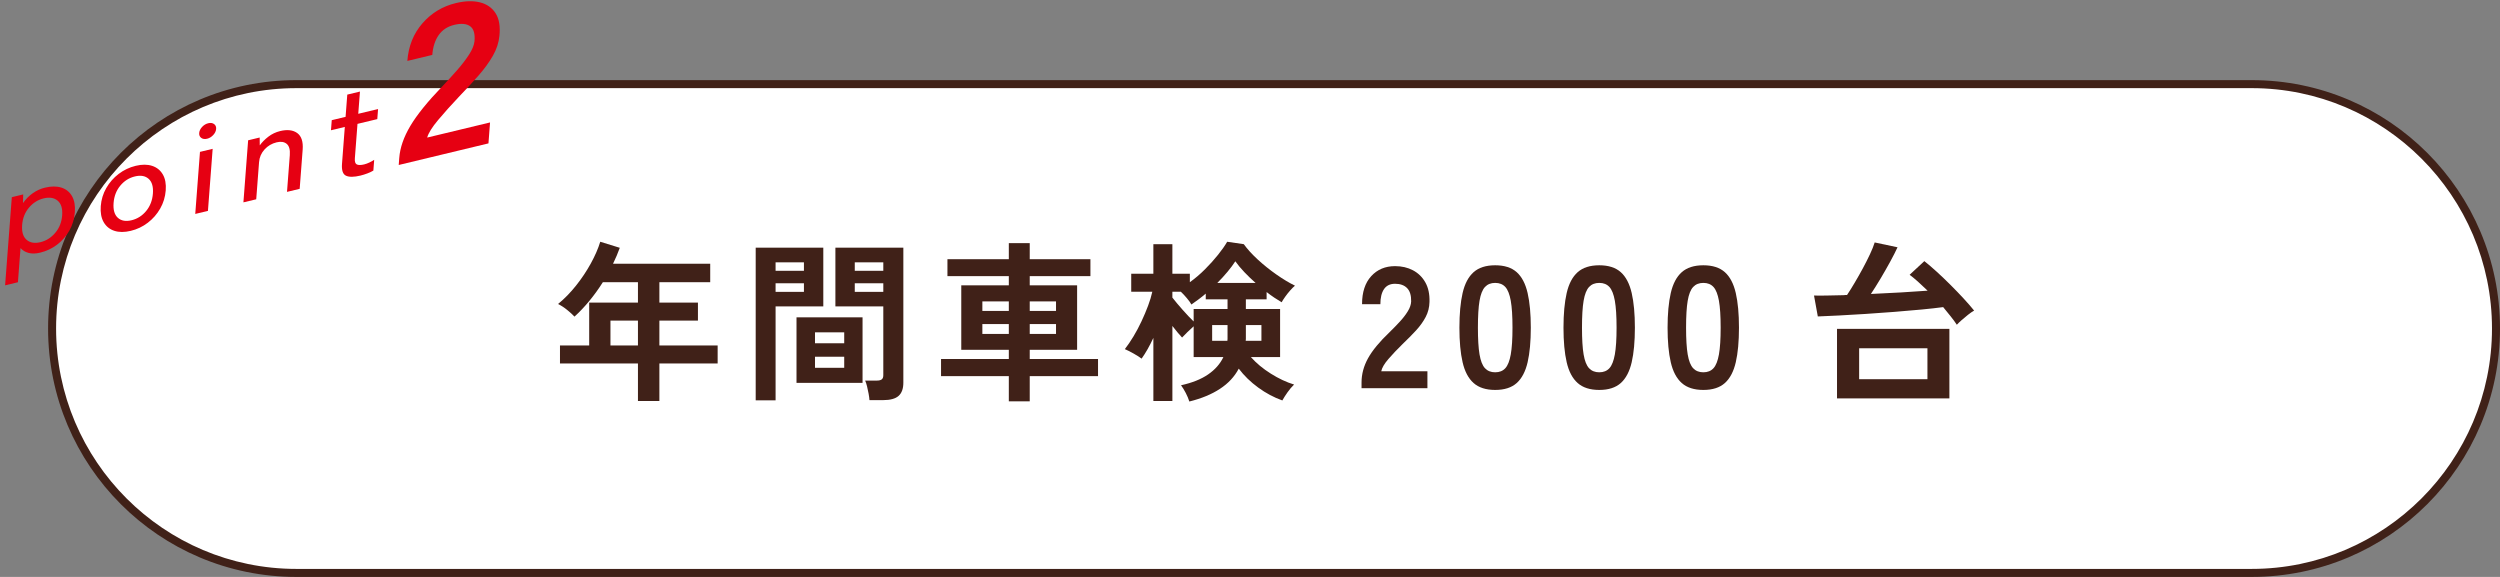
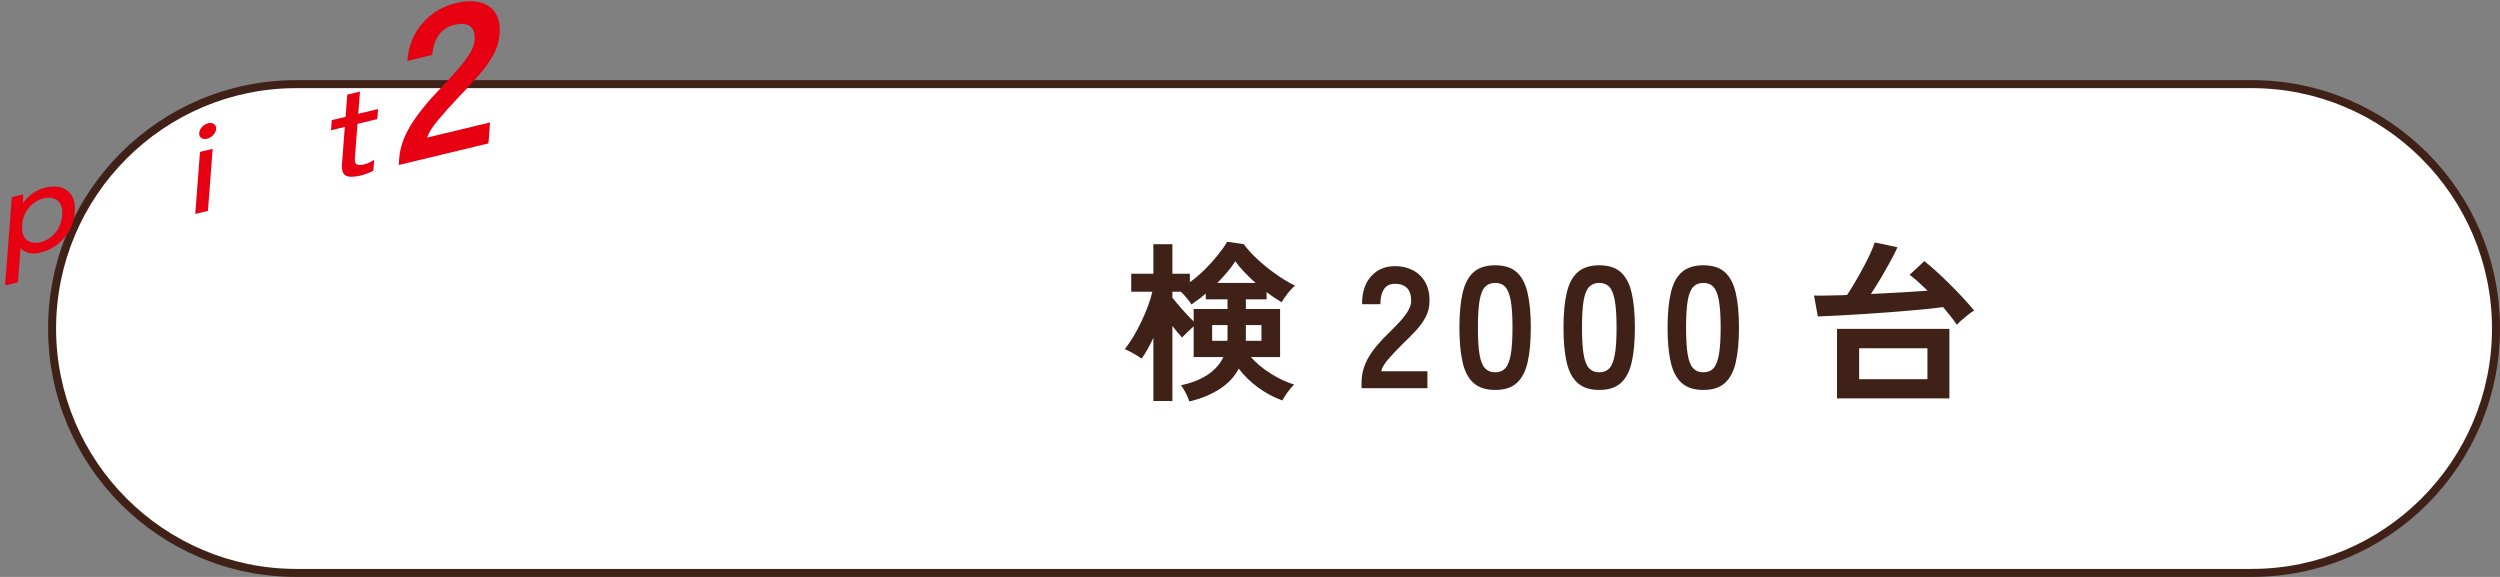
<svg xmlns="http://www.w3.org/2000/svg" version="1.1" x="0px" y="0px" width="312px" height="72px" viewBox="-0.637 -0.152 312 72" overflow="visible" enable-background="new -0.637 -0.152 312 72" xml:space="preserve">
  <rect x="-0.637" y="-0.152" width="312" height="72" fill="#808080" stroke="none" />
  <defs>
</defs>
  <g>
    <path fill="#FFFFFF" d="M36.351,71.348c-16.811,0-30.487-13.682-30.487-30.5c0-16.818,13.677-30.5,30.487-30.5h244.025   c16.811,0,30.488,13.683,30.488,30.5c0,16.817-13.677,30.5-30.488,30.5H36.351z" />
    <path fill="#402118" d="M280.375,10.848c16.535,0,29.988,13.458,29.988,30c0,16.542-13.453,30-29.988,30H36.351   c-16.535,0-29.987-13.458-29.987-30c0-16.542,13.452-30,29.987-30H280.375 M280.375,9.848H36.351   c-17.115,0-30.987,13.879-30.987,31c0,17.12,13.873,31,30.987,31h244.025c17.114,0,30.988-13.879,30.988-31   C311.363,23.727,297.49,9.848,280.375,9.848L280.375,9.848z" />
  </g>
  <g>
    <g>
-       <path fill="#402118" d="M78.979,49.893V45.21h-9.731v-2.244h3.646v-5.352h6.085v-2.546h-4.38c-0.519,0.82-1.076,1.594-1.673,2.319    c-0.597,0.727-1.219,1.385-1.866,1.975c-0.23-0.245-0.528-0.519-0.896-0.819c-0.367-0.303-0.752-0.555-1.154-0.756    c0.791-0.647,1.539-1.414,2.244-2.298c0.704-0.885,1.319-1.806,1.845-2.763c0.525-0.956,0.917-1.858,1.176-2.707l2.438,0.755    c-0.245,0.677-0.525,1.338-0.842,1.985h12.127v2.309h-6.344v2.546h4.812v2.244h-4.812v3.107h7.271v2.244h-7.271v4.683H78.979z     M75.548,42.966h3.431v-3.107h-3.431V42.966z" />
-       <path fill="#402118" d="M93.674,49.806V30.753h8.437v7.337h-5.955v11.716H93.674z M96.155,33.645h3.539v-1.058h-3.539V33.645z     M96.155,36.277h3.539v-1.08h-3.539V36.277z M98.767,47.627v-8.178h8.242v8.178H98.767z M101.075,42.686h3.646v-1.359h-3.646    V42.686z M101.075,45.749h3.646v-1.381h-3.646V45.749z M107.872,49.784c-0.015-0.229-0.051-0.5-0.108-0.81    c-0.058-0.309-0.122-0.611-0.193-0.906c-0.072-0.294-0.151-0.535-0.237-0.723h1.445c0.287,0,0.496-0.05,0.626-0.15    c0.129-0.102,0.194-0.273,0.194-0.518V38.09h-5.978v-7.337h8.48v16.853c0,0.747-0.198,1.297-0.594,1.65    c-0.396,0.352-1.039,0.528-1.931,0.528H107.872z M106.038,33.645h3.561v-1.058h-3.561V33.645z M106.038,36.277h3.561v-1.08h-3.561    V36.277z" />
-       <path fill="#402118" d="M125.264,49.936v-3.15h-8.459v-2.136h8.459v-1.144h-5.934v-8.049h5.934v-1.145h-7.66v-2.114h7.66v-2.007    h2.61v2.007h7.574v2.114h-7.574v1.145h5.913v8.049h-5.913v1.144h8.523v2.136h-8.523v3.15H125.264z M121.962,38.65h3.302v-1.188    h-3.302V38.65z M121.962,41.52h3.302V40.29h-3.302V41.52z M127.874,38.65h3.28v-1.188h-3.28V38.65z M127.874,41.52h3.28V40.29    h-3.28V41.52z" />
      <path fill="#402118" d="M147.792,49.957c-0.102-0.331-0.249-0.684-0.442-1.058c-0.194-0.374-0.393-0.697-0.594-0.971    c1.381-0.302,2.506-0.751,3.377-1.349c0.87-0.597,1.507-1.32,1.909-2.168h-3.711V40.57c-0.23,0.201-0.489,0.442-0.777,0.723    c-0.287,0.281-0.511,0.508-0.668,0.68c-0.159-0.172-0.346-0.385-0.562-0.637c-0.216-0.251-0.432-0.521-0.647-0.809v9.365h-2.373    v-7.877c-0.475,1.022-0.964,1.885-1.468,2.59c-0.245-0.187-0.579-0.398-1.003-0.637c-0.425-0.236-0.788-0.42-1.09-0.55    c0.359-0.46,0.719-0.989,1.079-1.586c0.359-0.597,0.693-1.227,1.003-1.888c0.31-0.662,0.583-1.309,0.82-1.942    c0.237-0.633,0.413-1.216,0.528-1.748h-2.633v-2.244h2.763v-3.689h2.373v3.689h2.18v1.058c0.661-0.475,1.295-1.014,1.898-1.619    c0.604-0.604,1.147-1.207,1.629-1.812c0.482-0.604,0.859-1.143,1.133-1.617l2.072,0.302c0.445,0.618,1.028,1.259,1.747,1.921    c0.72,0.661,1.489,1.279,2.31,1.855c0.819,0.575,1.597,1.043,2.33,1.402c-0.173,0.144-0.37,0.342-0.594,0.594    c-0.223,0.252-0.432,0.514-0.625,0.787c-0.194,0.273-0.343,0.504-0.442,0.69c-0.273-0.158-0.572-0.345-0.896-0.562    c-0.324-0.215-0.651-0.453-0.982-0.711v0.906h-2.589v1.207h4.272v6h-3.646c0.676,0.762,1.506,1.453,2.492,2.07    c0.984,0.619,1.952,1.072,2.901,1.359c-0.287,0.274-0.564,0.602-0.83,0.982c-0.267,0.381-0.479,0.715-0.637,1.004    c-1.05-0.375-2.054-0.91-3.01-1.608c-0.957-0.697-1.767-1.485-2.428-2.362c-0.532,1.007-1.316,1.848-2.353,2.524    C150.575,49.058,149.302,49.583,147.792,49.957z M148.331,39.967v-1.555h4.229v-1.207h-2.719v-0.713    c-0.303,0.26-0.604,0.5-0.906,0.723c-0.303,0.224-0.598,0.436-0.885,0.637c-0.115-0.215-0.303-0.479-0.562-0.787    c-0.259-0.31-0.511-0.579-0.755-0.81h-1.058v0.733c0.359,0.461,0.791,0.975,1.295,1.543    C147.475,39.1,147.928,39.578,148.331,39.967z M150.64,42.383h1.899c0.014-0.071,0.021-0.146,0.021-0.227c0-0.078,0-0.154,0-0.227    v-1.51h-1.921V42.383z M151.287,35.154h4.769c-0.489-0.432-0.953-0.877-1.392-1.338c-0.439-0.46-0.816-0.913-1.133-1.359    c-0.259,0.403-0.583,0.838-0.971,1.306C152.172,34.23,151.747,34.694,151.287,35.154z M154.826,42.383h1.963V40.42h-1.941v1.51    c0,0.072,0,0.148,0,0.227C154.848,42.236,154.84,42.312,154.826,42.383z" />
      <path fill="#402118" d="M169.283,48.295v-0.711c0-1.036,0.27-2.043,0.809-3.021c0.54-0.979,1.442-2.071,2.708-3.279    c0.446-0.432,0.87-0.867,1.273-1.307c0.402-0.438,0.733-0.869,0.992-1.294s0.396-0.831,0.41-1.22    c0.015-0.747-0.154-1.301-0.507-1.661c-0.353-0.359-0.853-0.539-1.5-0.539c-0.618,0-1.079,0.224-1.381,0.669    s-0.453,1.072-0.453,1.877h-2.287c0-1.496,0.381-2.661,1.144-3.496c0.763-0.834,1.755-1.251,2.978-1.251    c0.834,0,1.579,0.173,2.233,0.519c0.654,0.345,1.169,0.848,1.543,1.51s0.547,1.475,0.518,2.438    c-0.015,0.677-0.173,1.302-0.475,1.877s-0.701,1.133-1.197,1.673c-0.496,0.539-1.062,1.111-1.694,1.715    c-0.661,0.647-1.248,1.266-1.758,1.856c-0.512,0.589-0.81,1.1-0.896,1.531h5.761v2.114H169.283z" />
      <path fill="#402118" d="M185.963,48.512c-1.151,0-2.05-0.288-2.697-0.863c-0.647-0.576-1.104-1.438-1.37-2.59    c-0.267-1.15-0.399-2.59-0.399-4.315s0.133-3.168,0.399-4.326c0.266-1.157,0.723-2.024,1.37-2.601    c0.647-0.574,1.546-0.863,2.697-0.863c1.15,0,2.046,0.289,2.687,0.863c0.64,0.576,1.093,1.443,1.359,2.601    c0.266,1.158,0.399,2.601,0.399,4.326s-0.134,3.165-0.399,4.315c-0.267,1.151-0.72,2.014-1.359,2.59    C188.009,48.224,187.113,48.512,185.963,48.512z M185.963,46.311c0.532,0,0.953-0.17,1.263-0.508    c0.309-0.338,0.535-0.909,0.68-1.715c0.144-0.806,0.216-1.92,0.216-3.345c0-1.438-0.072-2.56-0.216-3.366    c-0.145-0.805-0.371-1.377-0.68-1.715c-0.31-0.338-0.73-0.508-1.263-0.508s-0.957,0.17-1.273,0.508s-0.543,0.91-0.68,1.715    c-0.137,0.807-0.204,1.928-0.204,3.366c0,1.425,0.067,2.539,0.204,3.345s0.363,1.377,0.68,1.715S185.431,46.311,185.963,46.311z" />
      <path fill="#402118" d="M198.952,48.512c-1.151,0-2.05-0.288-2.697-0.863c-0.647-0.576-1.104-1.438-1.37-2.59    c-0.267-1.15-0.399-2.59-0.399-4.315s0.133-3.168,0.399-4.326c0.266-1.157,0.723-2.024,1.37-2.601    c0.647-0.574,1.546-0.863,2.697-0.863c1.15,0,2.046,0.289,2.687,0.863c0.64,0.576,1.093,1.443,1.359,2.601    c0.266,1.158,0.399,2.601,0.399,4.326s-0.134,3.165-0.399,4.315c-0.267,1.151-0.72,2.014-1.359,2.59    C200.998,48.224,200.103,48.512,198.952,48.512z M198.952,46.311c0.532,0,0.953-0.17,1.263-0.508    c0.309-0.338,0.535-0.909,0.68-1.715c0.144-0.806,0.216-1.92,0.216-3.345c0-1.438-0.072-2.56-0.216-3.366    c-0.145-0.805-0.371-1.377-0.68-1.715c-0.31-0.338-0.73-0.508-1.263-0.508s-0.957,0.17-1.273,0.508s-0.543,0.91-0.68,1.715    c-0.137,0.807-0.204,1.928-0.204,3.366c0,1.425,0.067,2.539,0.204,3.345s0.363,1.377,0.68,1.715S198.42,46.311,198.952,46.311z" />
      <path fill="#402118" d="M211.942,48.512c-1.151,0-2.05-0.288-2.697-0.863c-0.647-0.576-1.104-1.438-1.37-2.59    c-0.267-1.15-0.399-2.59-0.399-4.315s0.133-3.168,0.399-4.326c0.266-1.157,0.723-2.024,1.37-2.601    c0.647-0.574,1.546-0.863,2.697-0.863c1.15,0,2.046,0.289,2.687,0.863c0.64,0.576,1.093,1.443,1.359,2.601    c0.266,1.158,0.399,2.601,0.399,4.326s-0.134,3.165-0.399,4.315c-0.267,1.151-0.72,2.014-1.359,2.59    C213.988,48.224,213.093,48.512,211.942,48.512z M211.942,46.311c0.532,0,0.953-0.17,1.263-0.508    c0.309-0.338,0.535-0.909,0.68-1.715c0.144-0.806,0.216-1.92,0.216-3.345c0-1.438-0.072-2.56-0.216-3.366    c-0.145-0.805-0.371-1.377-0.68-1.715c-0.31-0.338-0.73-0.508-1.263-0.508s-0.957,0.17-1.273,0.508s-0.543,0.91-0.68,1.715    c-0.137,0.807-0.204,1.928-0.204,3.366c0,1.425,0.067,2.539,0.204,3.345s0.363,1.377,0.68,1.715S211.41,46.311,211.942,46.311z" />
      <path fill="#402118" d="M243.575,40.377c-0.216-0.332-0.472-0.68-0.767-1.047s-0.607-0.752-0.938-1.154    c-0.748,0.101-1.647,0.201-2.697,0.302s-2.179,0.198-3.388,0.292c-1.208,0.094-2.409,0.18-3.604,0.258    c-1.194,0.08-2.309,0.145-3.345,0.195c-1.035,0.05-1.906,0.09-2.61,0.118l-0.475-2.61c0.445,0.014,0.985,0.014,1.618,0    c0.633-0.015,1.323-0.029,2.071-0.044c0.072-0.015,0.144-0.021,0.216-0.021s0.144,0,0.216,0c0.288-0.432,0.604-0.938,0.949-1.521    c0.346-0.583,0.684-1.179,1.015-1.79c0.33-0.611,0.629-1.201,0.896-1.77c0.266-0.568,0.464-1.061,0.593-1.479l2.849,0.604    c-0.23,0.504-0.536,1.105-0.917,1.803c-0.382,0.697-0.784,1.402-1.208,2.114c-0.425,0.712-0.824,1.349-1.198,1.909    c1.28-0.057,2.543-0.121,3.787-0.193s2.341-0.145,3.291-0.217c-0.389-0.373-0.773-0.732-1.154-1.078    c-0.382-0.346-0.745-0.647-1.09-0.906l1.834-1.705c0.475,0.375,0.996,0.82,1.564,1.338c0.567,0.518,1.14,1.064,1.715,1.641    c0.575,0.575,1.119,1.14,1.63,1.693c0.51,0.554,0.945,1.054,1.305,1.5c-0.229,0.129-0.485,0.305-0.766,0.528    s-0.547,0.446-0.799,0.669C243.917,40.027,243.719,40.219,243.575,40.377z M228.622,49.568v-8.674h14.025v8.674H228.622z     M231.384,47.174h8.523v-3.863h-8.523V47.174z" />
    </g>
  </g>
  <path fill="#E60012" d="M0,35.458l0.837-11.004l1.421-0.343l-0.028,1.084c0.339-0.482,0.741-0.891,1.21-1.225  c0.467-0.334,0.979-0.569,1.536-0.703c0.781-0.188,1.464-0.191,2.043-0.008c0.579,0.182,1.021,0.535,1.325,1.059  c0.302,0.523,0.422,1.201,0.359,2.027c-0.063,0.83-0.293,1.592-0.688,2.289c-0.397,0.698-0.909,1.283-1.539,1.758  c-0.629,0.473-1.336,0.803-2.117,0.99c-0.533,0.129-1.006,0.141-1.417,0.033c-0.41-0.106-0.75-0.309-1.018-0.602L1.6,35.072  L0,35.458z M4.405,30.073c0.724-0.174,1.34-0.562,1.852-1.167c0.512-0.602,0.8-1.328,0.864-2.18c0.064-0.848-0.121-1.459-0.559-1.83  c-0.438-0.369-1.018-0.467-1.741-0.293c-0.723,0.174-1.337,0.559-1.841,1.156c-0.506,0.596-0.79,1.32-0.854,2.17  c-0.065,0.85,0.117,1.463,0.549,1.84C3.105,30.146,3.683,30.247,4.405,30.073z" />
-   <path fill="#E60012" d="M15.682,28.658c-0.782,0.188-1.466,0.188-2.051-0.005c-0.584-0.192-1.028-0.554-1.331-1.081  c-0.302-0.529-0.423-1.197-0.361-2.005c0.062-0.806,0.29-1.556,0.685-2.247c0.396-0.693,0.912-1.281,1.549-1.767  c0.636-0.485,1.345-0.823,2.127-1.011c0.782-0.189,1.466-0.187,2.051,0.006c0.584,0.191,1.027,0.549,1.332,1.072  c0.304,0.523,0.425,1.189,0.363,1.996s-0.291,1.559-0.687,2.256c-0.397,0.697-0.913,1.289-1.55,1.775  C17.173,28.134,16.464,28.471,15.682,28.658z M15.782,27.336c0.723-0.174,1.331-0.561,1.825-1.16  c0.492-0.599,0.773-1.324,0.838-2.174s-0.114-1.462-0.532-1.836c-0.421-0.374-0.992-0.475-1.715-0.3  c-0.724,0.173-1.331,0.558-1.823,1.151c-0.494,0.594-0.772,1.316-0.837,2.164c-0.065,0.852,0.111,1.467,0.531,1.846  C14.488,27.406,15.059,27.51,15.782,27.336z" />
  <path fill="#E60012" d="M23.731,26.547l0.589-7.744l1.583-0.381l-0.589,7.744L23.731,26.547z M25.214,17.161  c-0.296,0.071-0.542,0.038-0.733-0.101c-0.193-0.139-0.279-0.342-0.259-0.611c0.021-0.268,0.142-0.521,0.362-0.76  s0.48-0.393,0.776-0.464c0.285-0.069,0.523-0.034,0.717,0.104s0.28,0.342,0.26,0.611c-0.021,0.268-0.143,0.521-0.363,0.76  C25.751,16.939,25.499,17.092,25.214,17.161z" />
-   <path fill="#E60012" d="M29.741,25.102l0.589-7.745l1.439-0.347l0.013,0.979c0.274-0.382,0.629-0.742,1.069-1.082  c0.438-0.337,0.929-0.57,1.475-0.703c0.9-0.217,1.612-0.131,2.137,0.254c0.523,0.387,0.747,1.074,0.672,2.064l-0.372,4.891  l-1.582,0.381l0.349-4.584c0.052-0.678-0.077-1.145-0.382-1.404c-0.307-0.259-0.727-0.324-1.26-0.196  c-0.604,0.146-1.11,0.444-1.517,0.896c-0.407,0.453-0.632,0.979-0.678,1.582l-0.353,4.631L29.741,25.102z" />
  <path fill="#E60012" d="M44.341,21.762c-0.806,0.193-1.405,0.199-1.799,0.014s-0.559-0.682-0.497-1.488l0.35-4.6l-1.726,0.416  l0.096-1.258l1.726-0.416l0.212-2.775l1.582-0.381l-0.212,2.776l2.472-0.595l-0.096,1.258l-2.472,0.594L43.65,19.6  c-0.032,0.42,0.05,0.676,0.247,0.771c0.195,0.096,0.502,0.094,0.916-0.006c0.213-0.051,0.438-0.135,0.674-0.249  c0.234-0.114,0.427-0.222,0.574-0.321l-0.102,1.34c-0.196,0.121-0.444,0.239-0.743,0.353C44.918,21.602,44.625,21.693,44.341,21.762  z" />
  <path fill="#E60012" d="M49.124,20.438l0.066-0.881c0.098-1.281,0.56-2.613,1.387-4c0.826-1.387,2.158-3.035,3.996-4.943  c0.648-0.68,1.268-1.355,1.857-2.03c0.589-0.675,1.081-1.317,1.474-1.927c0.393-0.607,0.617-1.156,0.674-1.643  c0.09-0.928-0.089-1.557-0.535-1.887c-0.446-0.328-1.11-0.388-1.991-0.176c-0.843,0.203-1.491,0.631-1.944,1.279  c-0.454,0.65-0.718,1.475-0.794,2.471l-3.115,0.75c0.141-1.85,0.77-3.416,1.887-4.697c1.116-1.281,2.509-2.123,4.174-2.523  c1.136-0.273,2.133-0.303,2.993-0.092c0.857,0.212,1.512,0.668,1.959,1.361c0.446,0.697,0.605,1.645,0.476,2.845  c-0.083,0.841-0.357,1.667-0.823,2.478s-1.062,1.629-1.788,2.459s-1.55,1.723-2.469,2.676c-0.963,1.019-1.819,1.975-2.57,2.871  s-1.206,1.625-1.363,2.188l7.847-1.888l-0.198,2.614L49.124,20.438z" />
</svg>